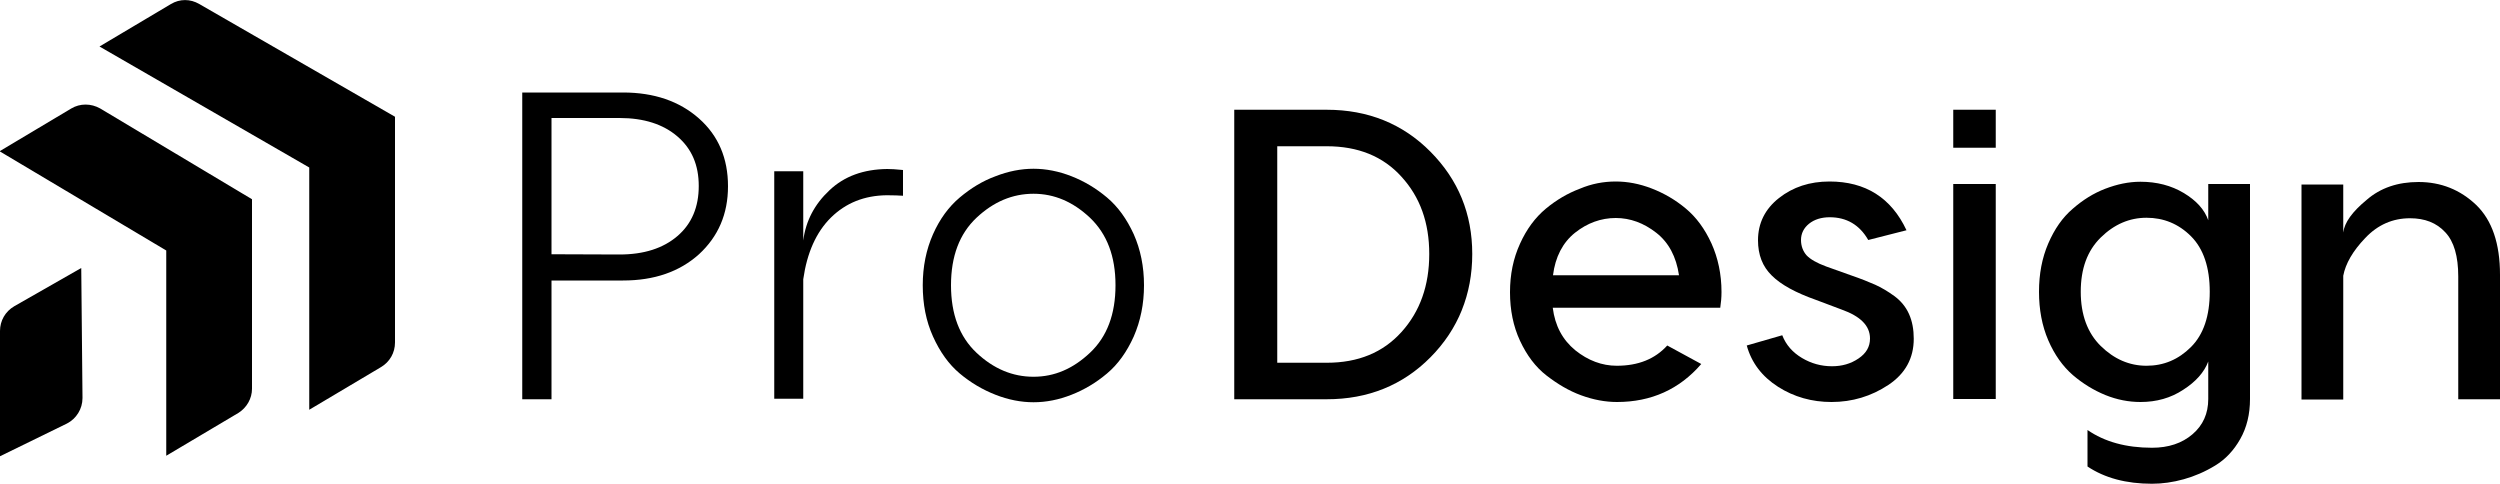
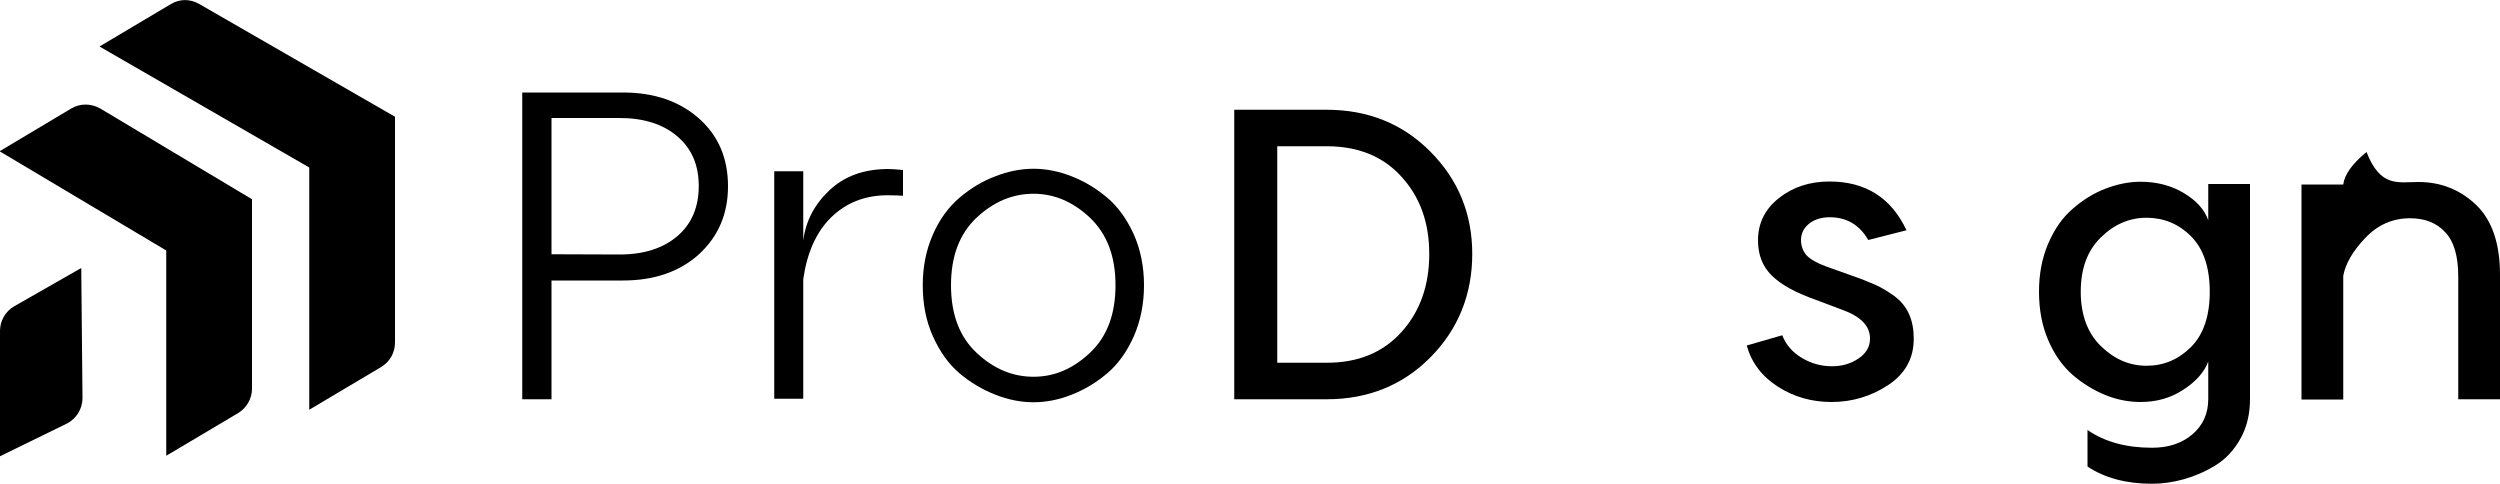
<svg xmlns="http://www.w3.org/2000/svg" version="1.1" id="Layer_2_00000111891684515431776530000004426950981868026040_" x="0px" y="0px" viewBox="0 0 1000 193.5" style="enable-background:new 0 0 1000 193.5;" xml:space="preserve">
  <g id="Layer_2-2">
    <g id="Layer_1-2">
      <g>
        <path d="M249.2,37c12.5,0,22.6,3.5,30.4,10.4s11.6,16,11.6,27.1s-3.9,20.1-11.6,27.2c-7.8,7-17.9,10.5-30.4,10.5h-28.6v47.5     h-11.7V37H249.2z M247.8,101.8c9.8,0,17.5-2.5,23.2-7.4c5.7-4.9,8.5-11.6,8.5-20s-2.8-14.9-8.5-19.8c-5.7-4.9-13.4-7.4-23.2-7.4     h-27.2v54.5L247.8,101.8L247.8,101.8z" />
      </g>
      <g>
        <path d="M354.9,67.6c1.4,0,3.5,0.1,6.3,0.4v10.3c-1.5-0.1-3.7-0.2-6.5-0.2c-9,0.1-16.4,3.1-22.3,8.9c-5.9,5.8-9.6,14.1-11.1,24.7     v47.8h-11.6V68.5h11.6v27.7c1-7.8,4.5-14.5,10.5-20.1C337.7,70.5,345.4,67.7,354.9,67.6L354.9,67.6z" />
      </g>
      <g>
        <path d="M398.2,70.5c5.1-2,10.2-3,15.2-3c5,0,10.1,1,15.2,3c5.1,2,9.8,4.8,14.2,8.5c4.4,3.7,7.9,8.6,10.7,14.7     c2.7,6.1,4.1,12.9,4.1,20.4s-1.4,14.3-4.1,20.5c-2.8,6.2-6.3,11.1-10.7,14.8s-9.1,6.5-14.2,8.5c-5.1,2-10.1,3-15.2,3     c-5,0-10.1-1-15.2-3c-5.1-2-9.9-4.8-14.3-8.5c-4.4-3.7-7.9-8.6-10.7-14.8c-2.8-6.2-4.1-13-4.1-20.5s1.4-14.3,4.1-20.4     c2.7-6.1,6.3-11,10.7-14.7C388.3,75.3,393,72.4,398.2,70.5z M413.4,77.5c-8.4,0-16,3.2-22.8,9.6s-10.2,15.4-10.2,27     s3.4,20.6,10.2,27c6.8,6.4,14.4,9.6,22.8,9.6c8.4,0,15.8-3.2,22.6-9.6c6.8-6.4,10.2-15.4,10.2-27s-3.4-20.5-10.2-27     C429.2,80.7,421.7,77.5,413.4,77.5z" />
      </g>
      <g>
        <path d="M530.7,43.9c16.5,0,30.4,5.6,41.5,16.8c11.1,11.2,16.7,24.8,16.7,40.9s-5.6,30.1-16.7,41.3c-11.1,11.2-25,16.8-41.5,16.8     h-37V43.9H530.7z M530.7,145.1c12.6,0,22.5-4.1,29.9-12.3s11.1-18.6,11.1-31.2s-3.7-22.8-11.1-30.9c-7.4-8.2-17.4-12.2-29.9-12.2     h-19.8v86.6L530.7,145.1L530.7,145.1z" />
-         <path d="M646.3,72.6c4.7,0,9.5,0.9,14.4,2.8c4.9,1.9,9.4,4.5,13.6,8c4.2,3.5,7.6,8.1,10.3,14c2.6,5.8,4,12.3,4,19.4     c0,2.2-0.2,4.3-0.5,6.3h-67c0.9,7.2,3.9,12.8,9,17c5.1,4.1,10.7,6.2,16.6,6.2c8.6,0,15.3-2.7,20.2-8.1l13.6,7.4     c-8.7,10.1-20,15.2-33.7,15.2c-4.7,0-9.5-0.9-14.4-2.7c-4.9-1.8-9.4-4.5-13.8-7.9s-7.9-8.1-10.6-13.9c-2.7-5.8-4-12.3-4-19.4     s1.3-13.5,4-19.4c2.6-5.8,6.1-10.5,10.3-14c4.2-3.5,8.8-6.2,13.6-8C636.6,73.5,641.4,72.6,646.3,72.6L646.3,72.6z M646.3,87.2     c-5.9,0-11.4,2-16.3,5.9s-7.9,9.7-8.8,17h50.4c-1.1-7.4-4.1-13.1-9.1-17C657.5,89.2,652.1,87.2,646.3,87.2L646.3,87.2z" />
        <path d="M747.3,96c-3.5-6.1-8.7-9.1-15.4-9.1c-3.4,0-6.2,0.9-8.3,2.6c-2.1,1.7-3.2,3.9-3.2,6.5c0,2.4,0.8,4.5,2.2,6.1     c1.5,1.6,4.1,3.1,7.9,4.5l9.8,3.5c4.1,1.4,7.3,2.7,9.8,3.8c2.4,1.1,5,2.6,7.6,4.5c2.6,1.9,4.6,4.3,5.9,7.2     c1.3,2.9,1.9,6.2,1.9,9.9c0,7.8-3.4,14-10.2,18.5c-6.8,4.5-14.4,6.8-22.7,6.8c-7.8,0-15-2-21.4-6.1c-6.4-4.1-10.6-9.6-12.5-16.5     l14.2-4.1c1.5,3.9,4.2,6.9,7.9,9.1s7.7,3.3,12,3.3c4,0,7.5-1,10.6-3.1s4.6-4.7,4.6-8c0-5.1-3.8-8.9-11.4-11.6l-10.1-3.8     c-8.2-2.9-14.1-6.1-17.8-9.8c-3.7-3.6-5.5-8.3-5.5-14.1c0-6.8,2.8-12.5,8.4-16.9c5.6-4.4,12.3-6.6,20.2-6.6     c14.4,0,24.7,6.5,30.8,19.5L747.3,96L747.3,96z" />
-         <path d="M798.3,43.9v15.2h-17V43.9C781.2,43.9,798.3,43.9,798.3,43.9z M798.3,73.6v86h-17v-86C781.2,73.6,798.3,73.6,798.3,73.6z     " />
        <path d="M883.3,73.6H900v86c0,6.1-1.3,11.4-3.9,16c-2.6,4.6-5.9,8.1-10,10.6s-8.3,4.3-12.6,5.5c-4.3,1.2-8.6,1.8-12.7,1.8     c-10.3,0-18.9-2.3-25.8-6.9V172c6.8,4.7,15.4,7.1,25.8,7.1c6.6,0,12-1.8,16.2-5.4c4.2-3.6,6.3-8.3,6.3-14.1v-15     c-1.6,4.3-5,8.1-10,11.3c-5,3.3-10.7,4.9-17.1,4.9c-4.7,0-9.4-0.9-14.1-2.8c-4.6-1.9-8.9-4.5-13-8c-4-3.5-7.3-8.1-9.8-13.9     c-2.5-5.8-3.7-12.3-3.7-19.4s1.2-13.5,3.7-19.3c2.5-5.8,5.7-10.4,9.8-13.9c4-3.5,8.3-6.2,13-8s9.3-2.8,14.1-2.8     c6.5,0,12.3,1.5,17.3,4.5c5,3,8.3,6.6,9.8,10.9L883.3,73.6L883.3,73.6z M840.3,138.4c5.3,5.2,11.4,7.9,18.3,7.9     s12.8-2.5,17.8-7.5c5-5,7.5-12.4,7.5-22.1s-2.5-17.2-7.5-22.2c-5-5-11-7.4-17.8-7.4s-12.9,2.6-18.3,7.9s-8,12.5-8,21.7     S835,133.2,840.3,138.4L840.3,138.4z" />
-         <path d="M967.4,72.8c9,0,16.7,3.1,23.1,9.2c6.3,6.1,9.5,15.4,9.5,27.9v49.8h-16.7v-49.1c0-8.1-1.7-14-5.2-17.7     c-3.5-3.8-8.2-5.6-14.1-5.6c-6.9,0-12.9,2.6-17.9,7.9c-5,5.2-7.9,10.3-8.8,15.1v49.5h-16.7v-86h16.7v19.2c0.5-4,3.6-8.3,9.3-13     C952.2,75.1,959.2,72.8,967.4,72.8L967.4,72.8z" />
+         <path d="M967.4,72.8c9,0,16.7,3.1,23.1,9.2c6.3,6.1,9.5,15.4,9.5,27.9v49.8h-16.7v-49.1c0-8.1-1.7-14-5.2-17.7     c-3.5-3.8-8.2-5.6-14.1-5.6c-6.9,0-12.9,2.6-17.9,7.9c-5,5.2-7.9,10.3-8.8,15.1v49.5h-16.7v-86h16.7c0.5-4,3.6-8.3,9.3-13     C952.2,75.1,959.2,72.8,967.4,72.8L967.4,72.8z" />
      </g>
    </g>
    <g>
      <path d="M28.5,43.4L0,60.4v0.2l66.5,39.6v82.1l28.8-17.1c3.4-2.1,5.5-5.8,5.5-9.7V79.7L40.1,43.4C36.4,41.3,32,41.3,28.5,43.4    L28.5,43.4L28.5,43.4z" />
      <path d="M158,46.7L79.7,1.6c-3.6-2.1-7.8-2.1-11.3,0l-28.6,17l83.9,48.4v96.9l28.6-17c3.6-2.1,5.7-5.8,5.7-9.9L158,46.7L158,46.7    L158,46.7z" />
      <path d="M32.5,107.2L5.7,122.5c-3.6,2.1-5.7,5.8-5.7,9.9v50.1l26.8-13.1c3.7-1.9,6.2-5.8,6.2-10.2L32.5,107.2L32.5,107.2z" />
    </g>
  </g>
</svg>